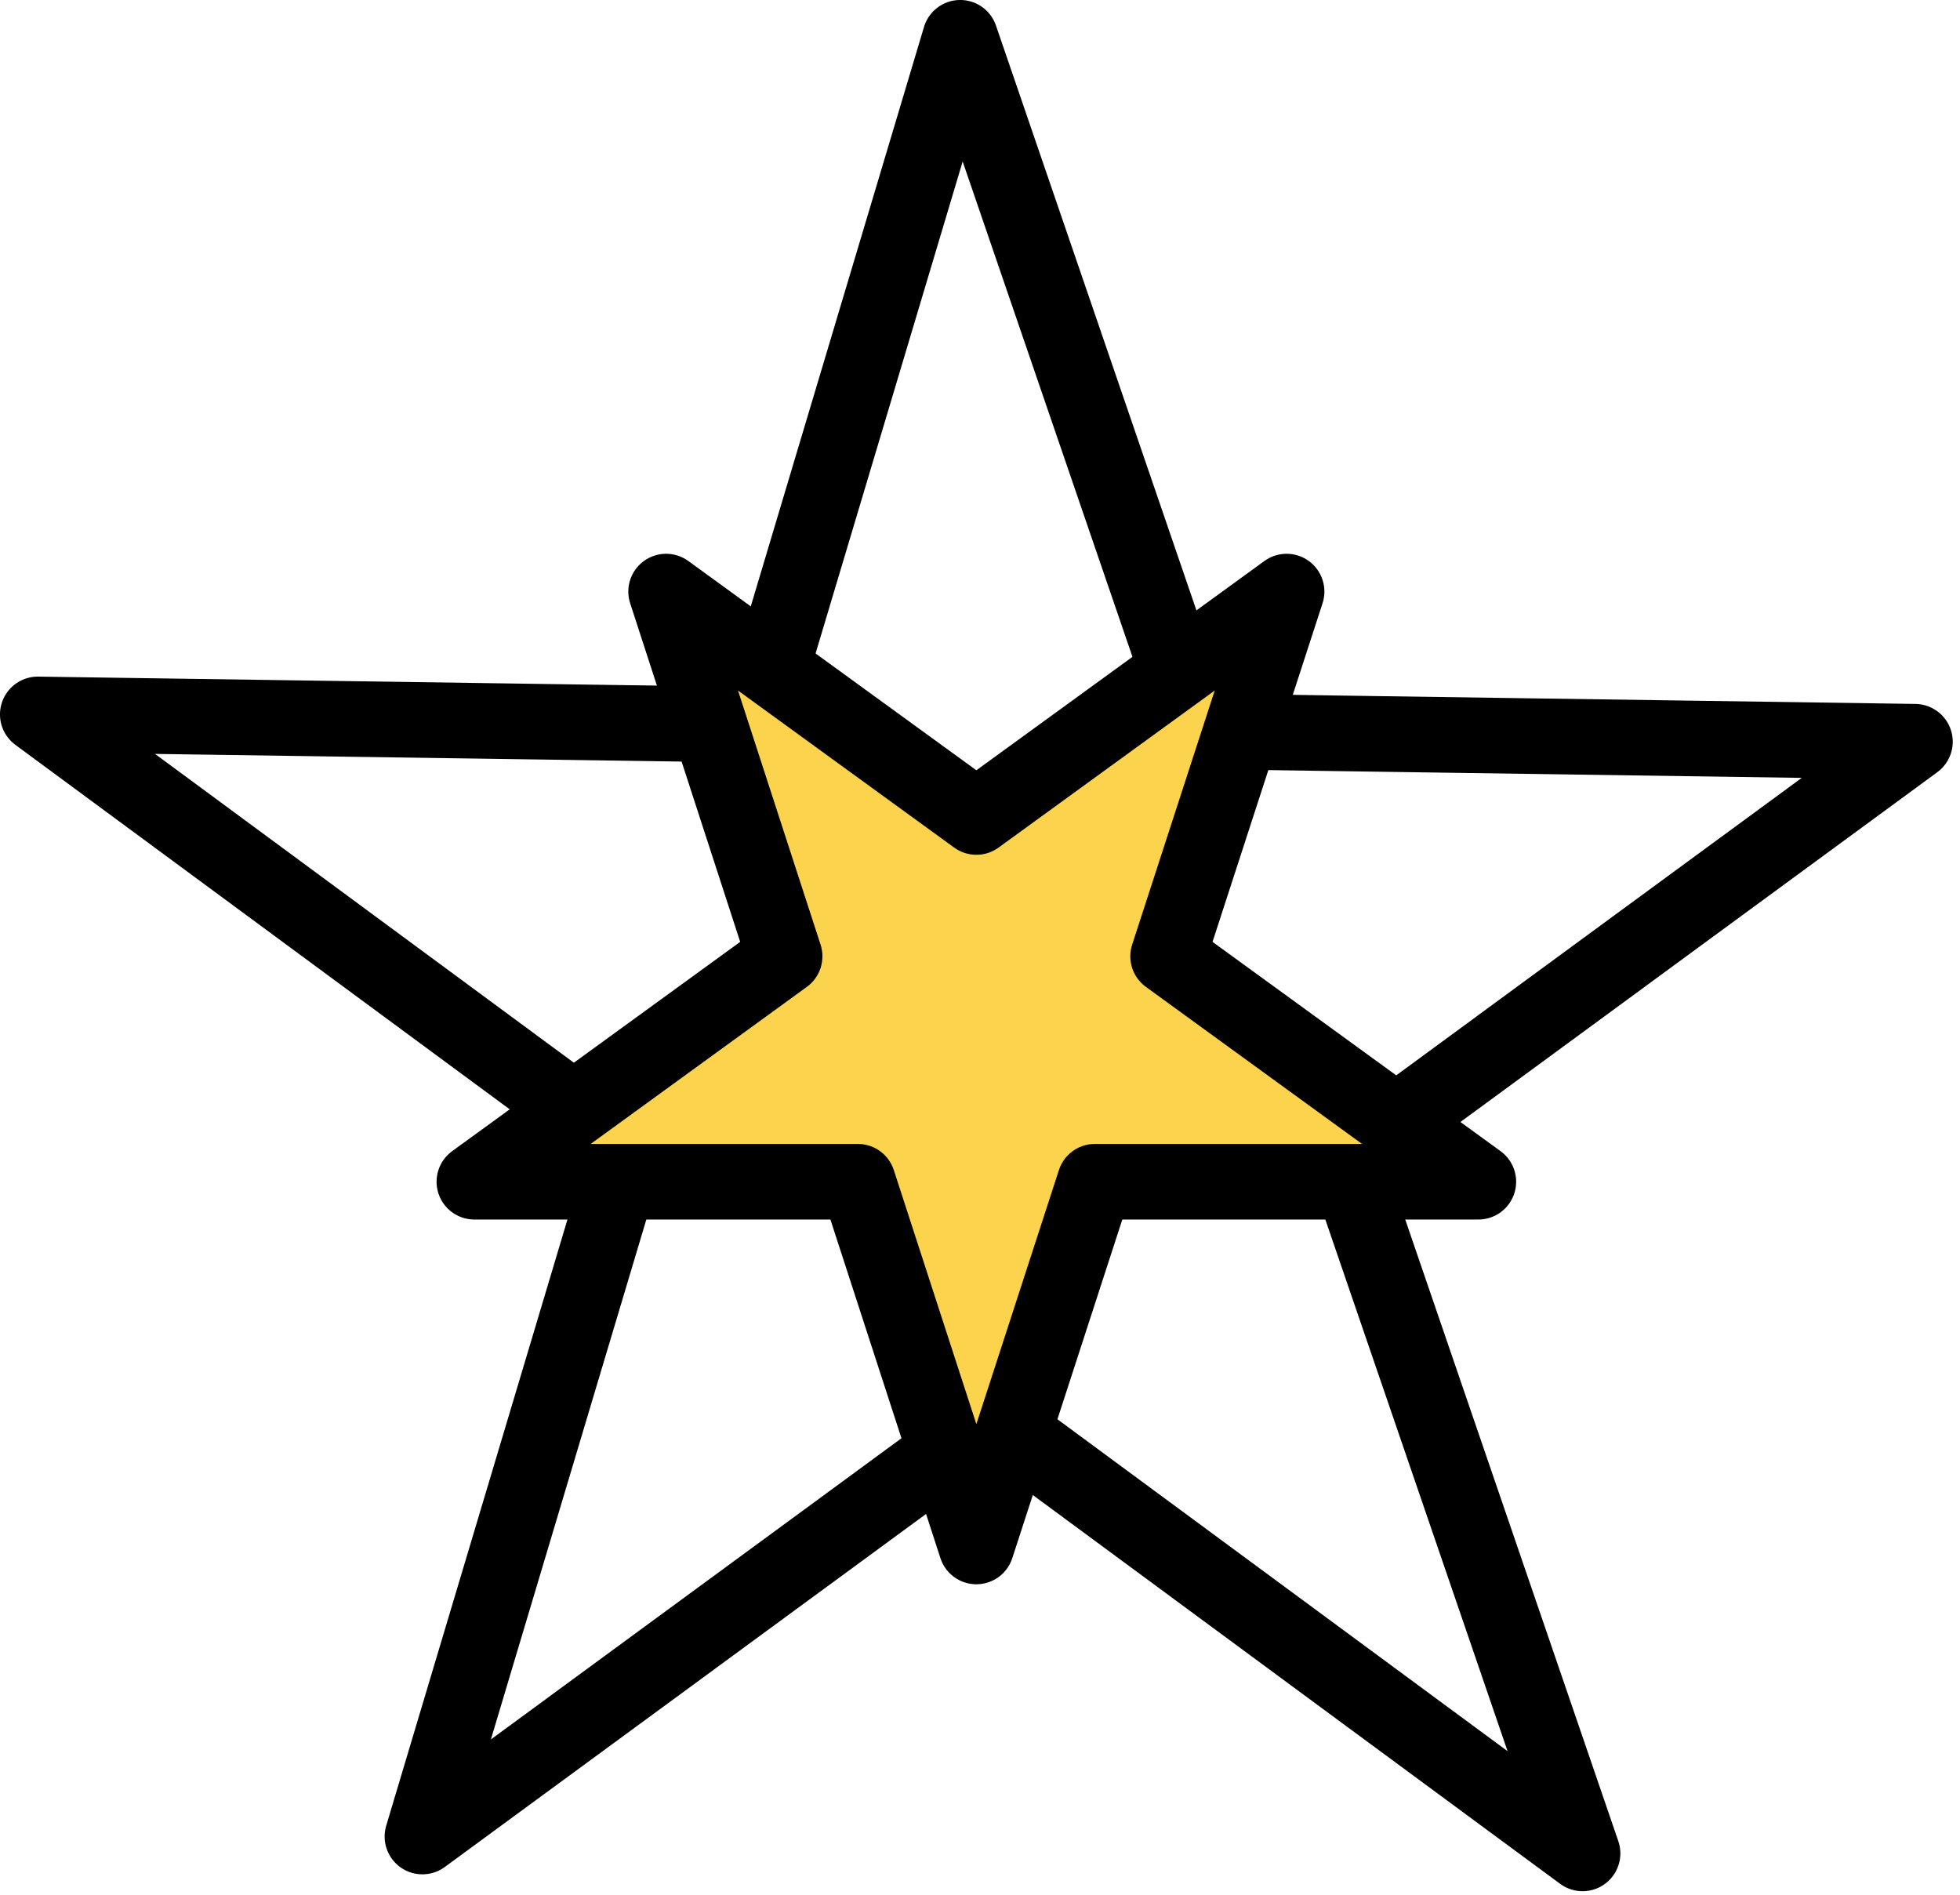
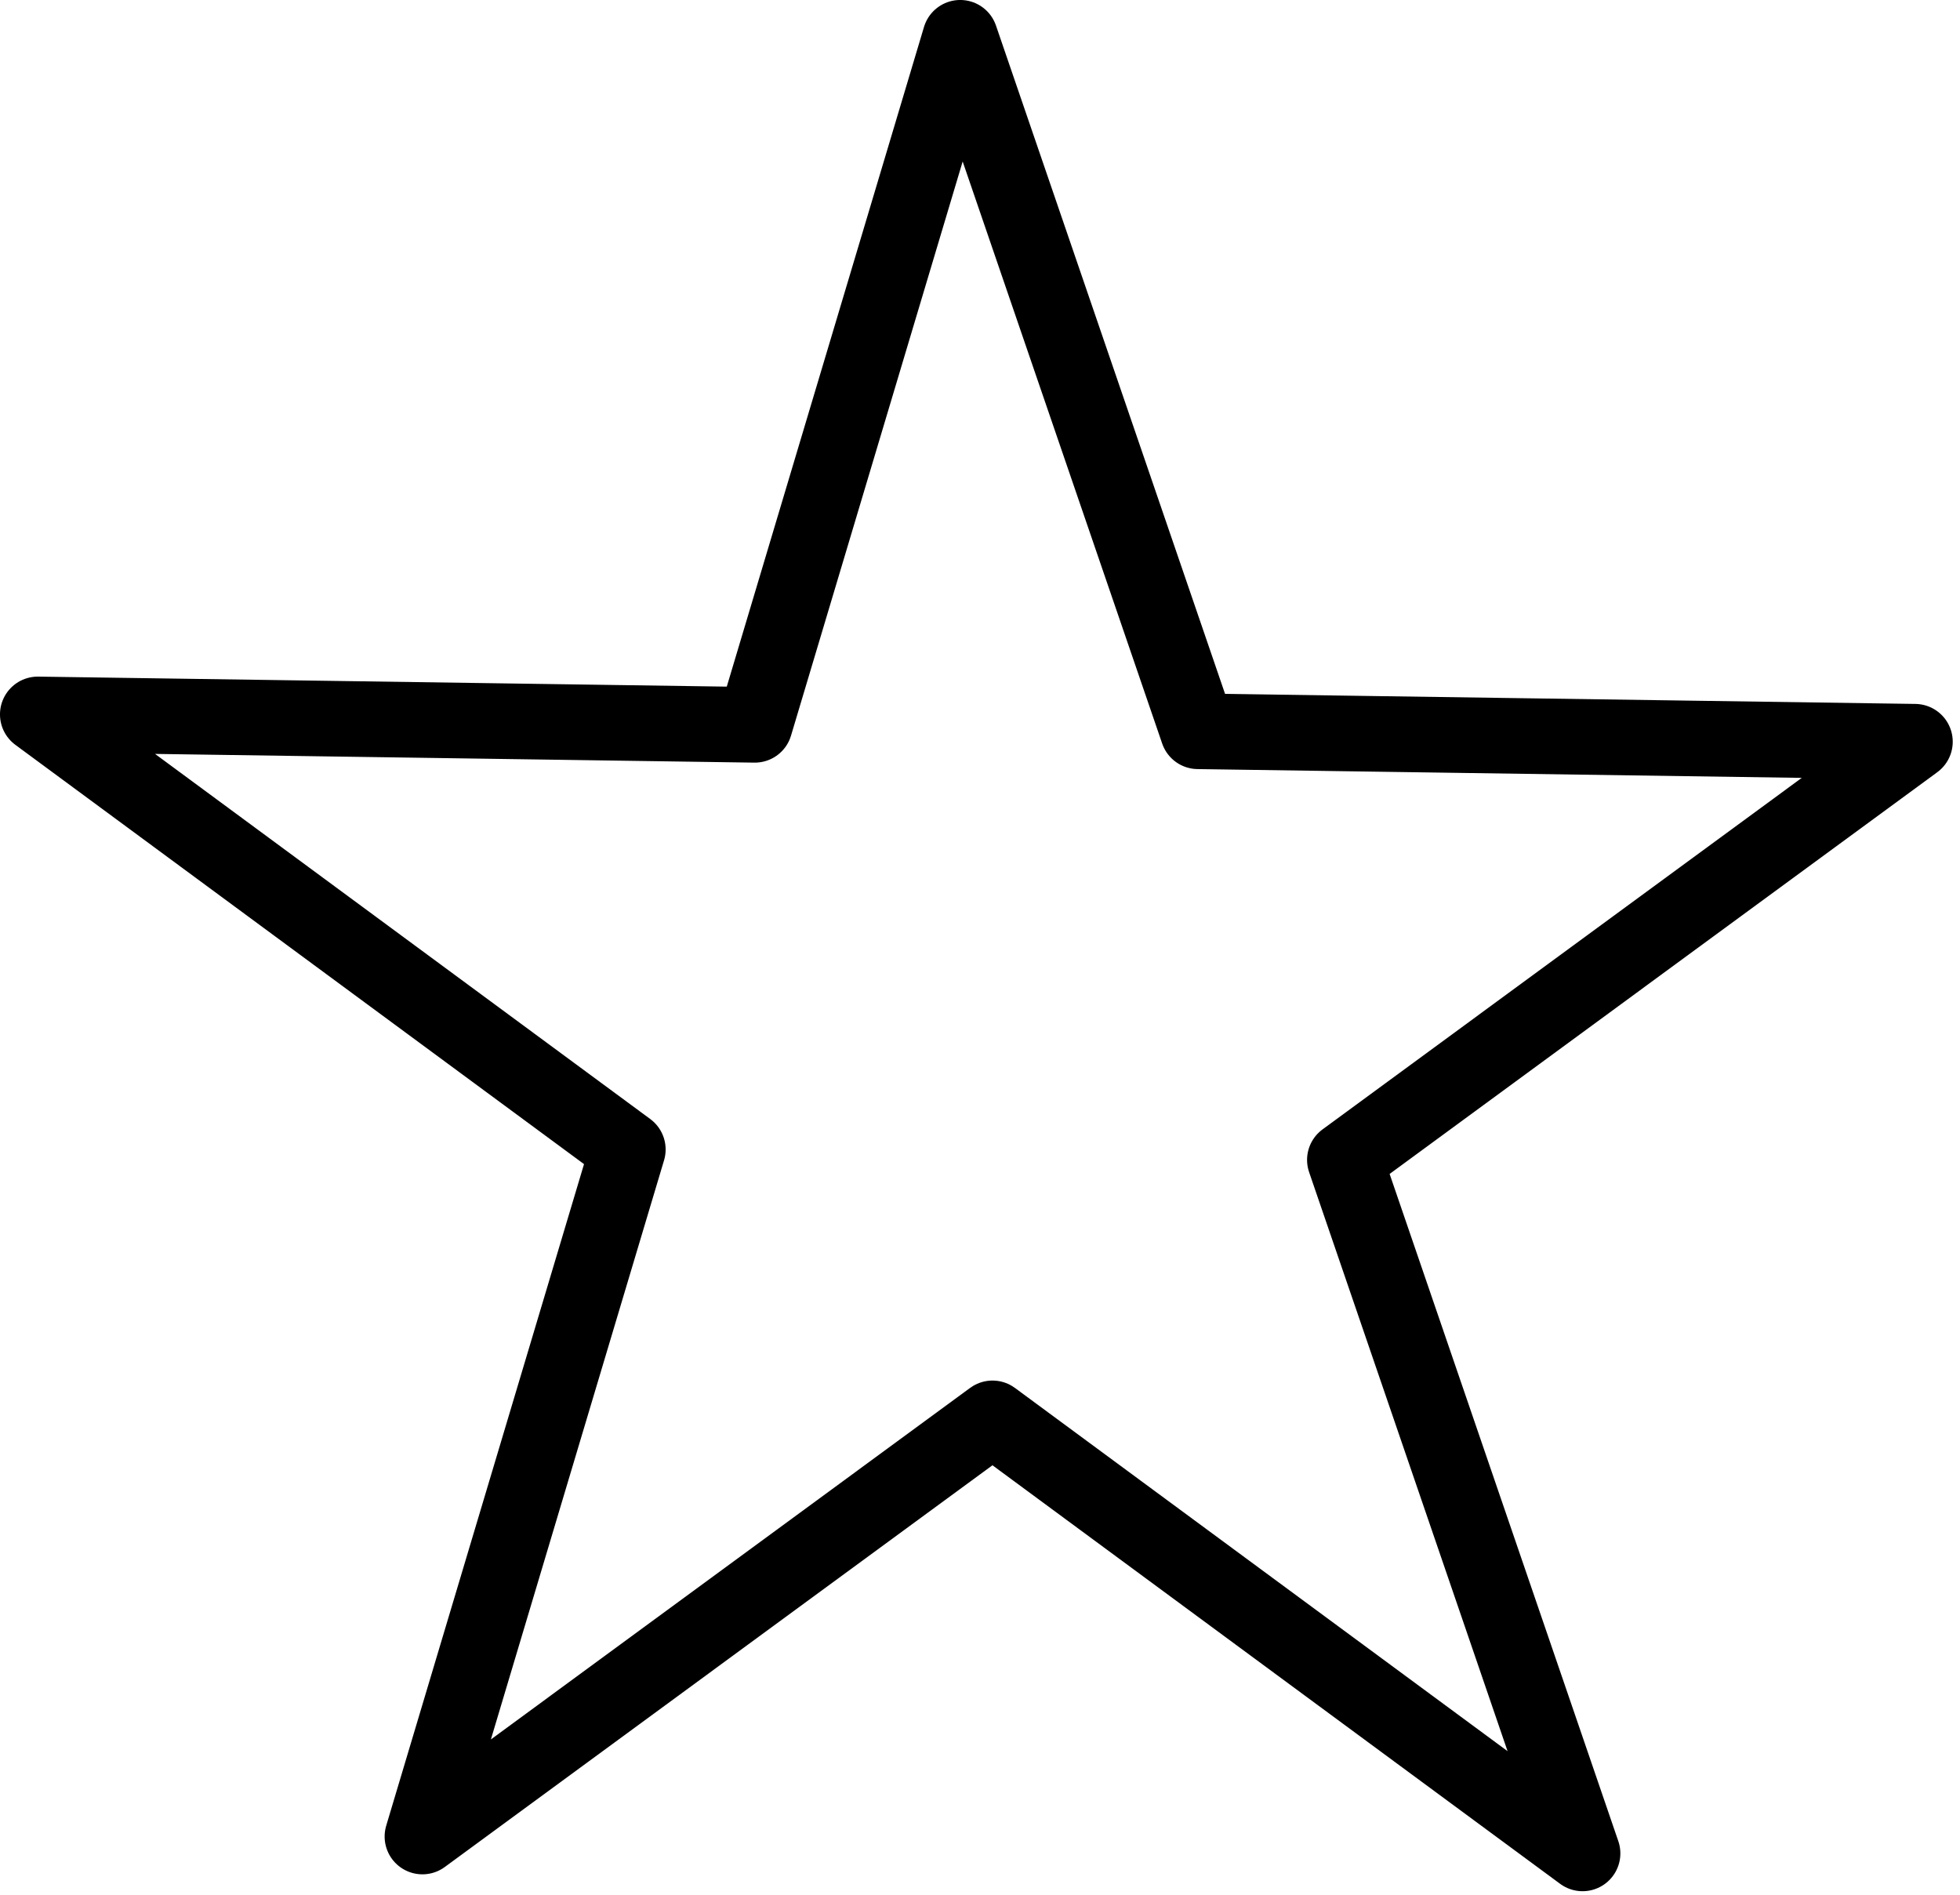
<svg xmlns="http://www.w3.org/2000/svg" width="100%" height="100%" viewBox="0 0 181 175" version="1.1" xml:space="preserve" style="fill-rule:evenodd;clip-rule:evenodd;stroke-linecap:round;stroke-linejoin:round;stroke-miterlimit:1.5;">
  <g>
    <path d="M146.145,171.151l-21.952,-64.042l52.646,-38.616l-66.214,-0.963l-21.953,-64.042l-18.969,63.446l-66.215,-0.963l54.491,40.175l-18.97,63.446l52.646,-38.616l54.49,40.175Z" style="fill:none;stroke:#000;stroke-width:6.98px;" />
-     <path d="M90.164,142.806l10.943,-33.681l35.414,0l-28.65,-20.816l10.943,-33.68l-28.65,20.815l-28.651,-20.815l10.944,33.68l-28.651,20.816l35.414,0l10.944,33.681Z" style="fill:#fcd34d;stroke:#000;stroke-width:6.98px;" />
  </g>
</svg>